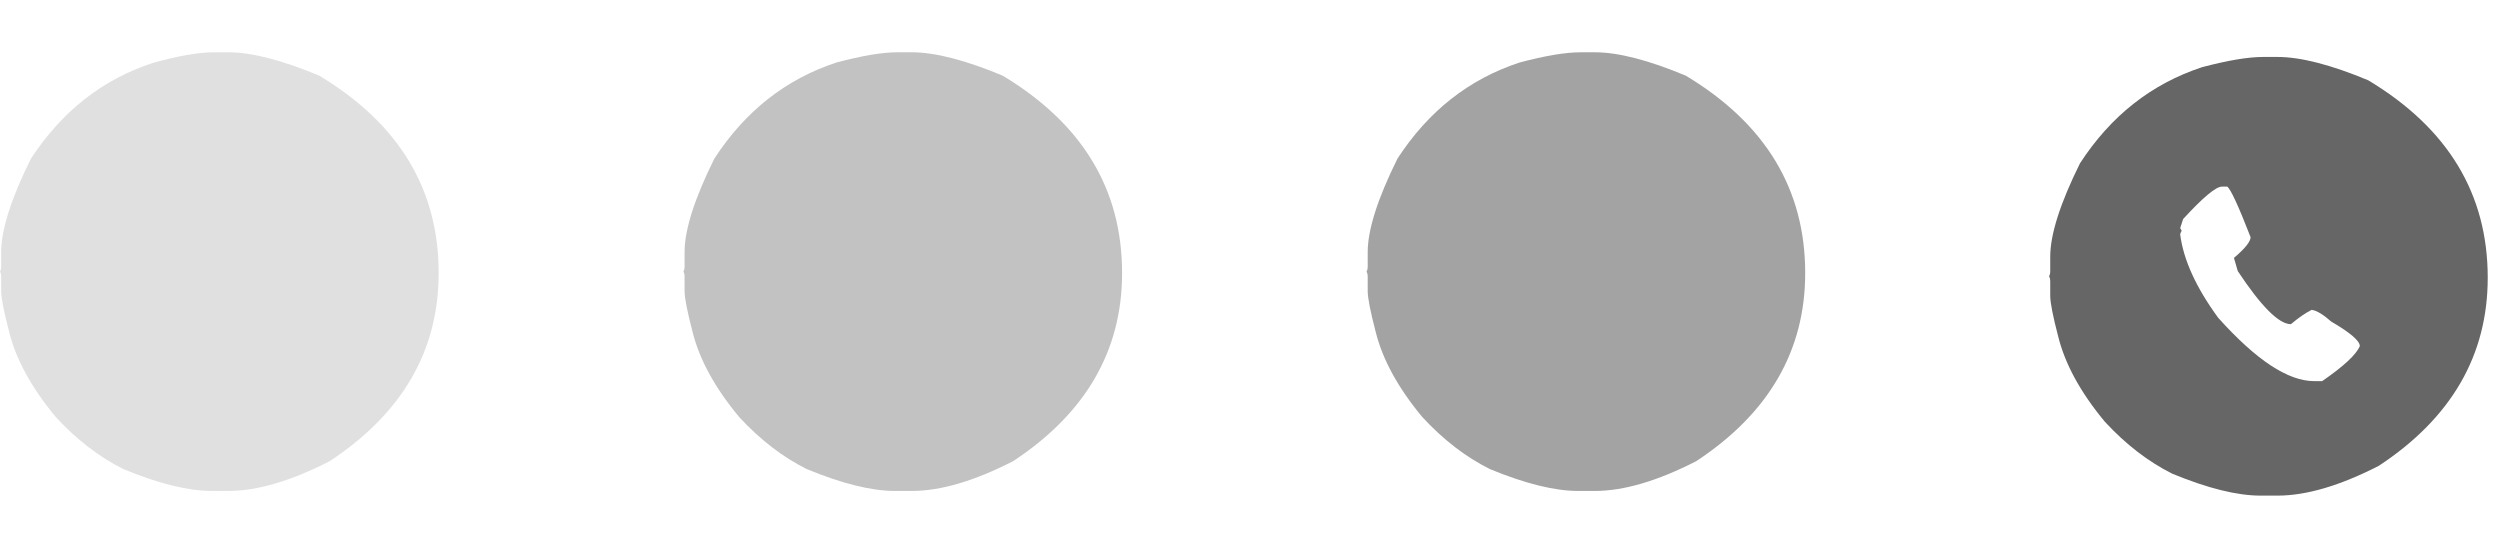
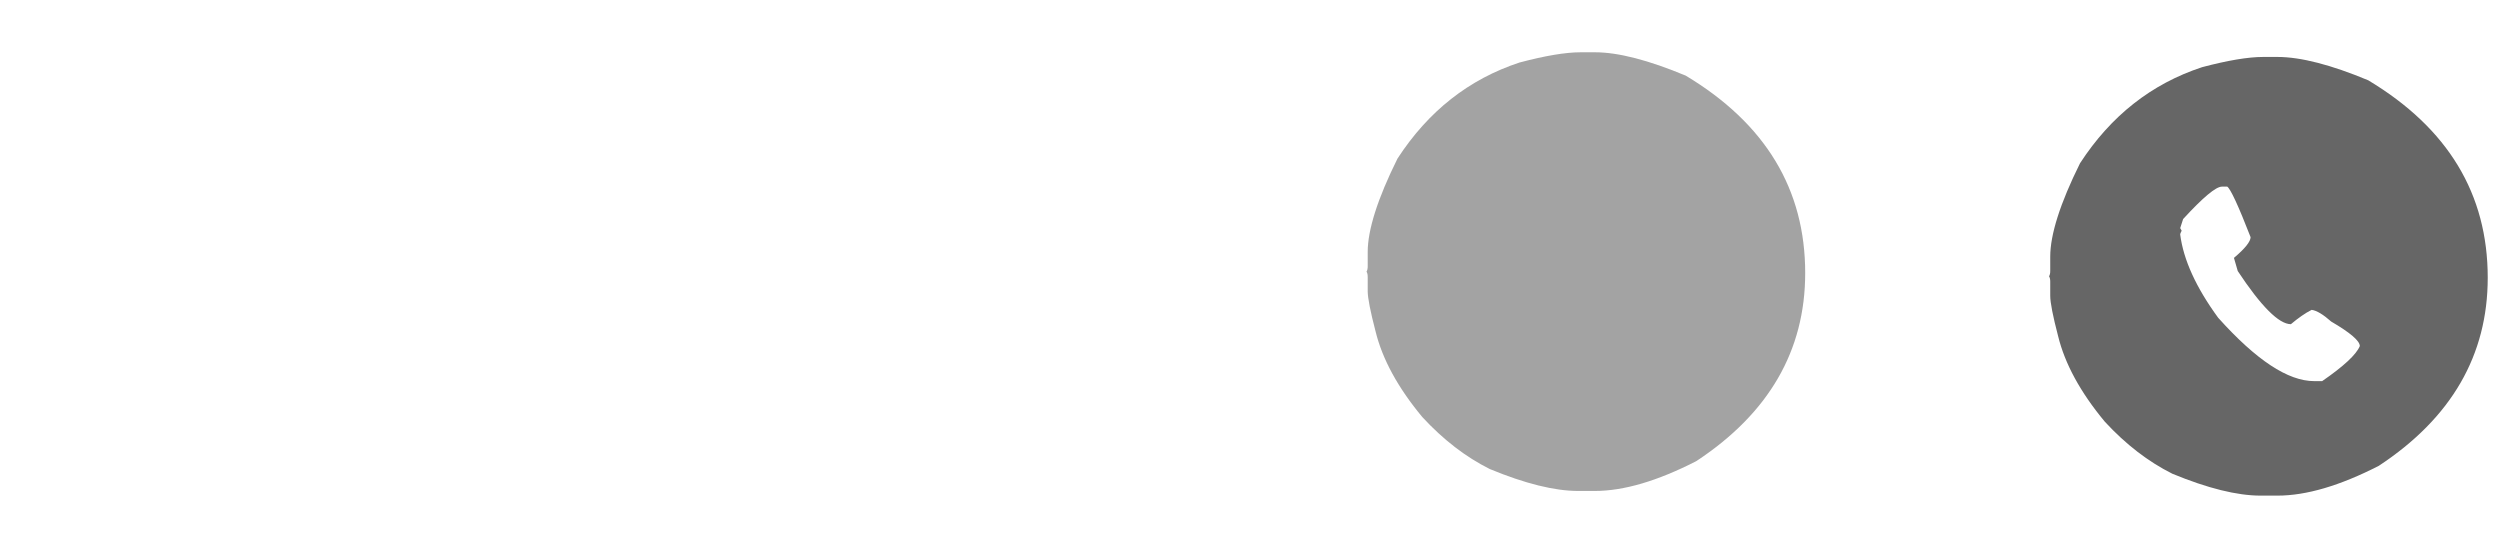
<svg xmlns="http://www.w3.org/2000/svg" version="1.1" id="Capa_1" x="0px" y="0px" width="856px" height="186px" viewBox="0 0 856 186" style="enable-background:new 0 0 856 186;" xml:space="preserve">
  <style type="text/css">
	.st0{fill:#666666;}
	.st1{opacity:0.2;}
	.st2{opacity:0.4;}
	.st3{opacity:0.6;}
</style>
  <g>
    <path class="st0" d="M774.9,19.5h4.9c8,0,18.4,2.7,31.1,8c27.3,16.4,40.9,38.9,40.9,67.6c0,26.5-12.4,48-37.3,64.4   c-13.3,6.8-24.8,10.2-34.7,10.2H774c-8,0-18.1-2.5-30.2-7.5c-8.2-4.1-15.9-10-23.1-17.8c-8.4-10.1-13.7-19.9-16-29.3   c-1.8-6.9-2.7-11.5-2.7-13.8v-4.9c0-0.7-0.1-1.3-0.4-1.8c0.3-0.5,0.4-1.1,0.4-1.8v-4.9c0-7.6,3.4-18.3,10.2-32   c10.6-16.3,24.5-27.2,41.8-32.9C762.7,20.7,769.7,19.5,774.9,19.5z M746.5,78.1L747,79c-0.3,0.6-0.5,1-0.5,1.3   c1.1,8.6,5.4,18.1,13,28.5c13,14.5,23.9,21.7,32.9,21.7h2.7c7.4-5.1,11.7-9.1,12.9-12c0-1.8-3.3-4.6-9.8-8.4c-2.7-2.4-5-3.8-6.7-4   c-2.2,1.1-4.6,2.8-7.1,4.9c-4.1,0-10.2-6.1-18.2-18.2l-1.3-4.5c3.8-3.2,5.7-5.6,5.7-7.1c-4.2-10.8-6.9-16.6-8-17.3h-1.8   c-2.1,0-6.5,3.7-13.3,11.1L746.5,78.1z" />
  </g>
  <g class="st1">
-     <path class="st0" d="M73.3,17.9h4.9c8,0,18.4,2.7,31.1,8c27.3,16.4,40.9,38.9,40.9,67.6c0,26.5-12.4,48-37.3,64.4   c-13.3,6.8-24.8,10.2-34.7,10.2h-5.8c-8,0-18.1-2.5-30.2-7.5c-8.2-4.1-15.9-10-23.1-17.8c-8.4-10.1-13.7-19.9-16-29.3   c-1.8-6.9-2.7-11.5-2.7-13.8v-4.9c0-0.7-0.1-1.3-0.4-1.8c0.3-0.5,0.4-1.1,0.4-1.8v-4.9c0-7.6,3.4-18.3,10.2-32   C21.3,38,35.2,27.1,52.5,21.5C61.1,19.1,68,17.9,73.3,17.9z" />
-   </g>
+     </g>
  <g class="st2">
-     <path class="st0" d="M307.3,17.9h4.9c8,0,18.4,2.7,31.1,8c27.3,16.4,40.9,38.9,40.9,67.6c0,26.5-12.4,48-37.3,64.4   c-13.3,6.8-24.8,10.2-34.7,10.2h-5.8c-8,0-18.1-2.5-30.2-7.5c-8.2-4.1-15.9-10-23.1-17.8c-8.4-10.1-13.7-19.9-16-29.3   c-1.8-6.9-2.7-11.5-2.7-13.8v-4.9c0-0.7-0.1-1.3-0.4-1.8c0.3-0.5,0.4-1.1,0.4-1.8v-4.9c0-7.6,3.4-18.3,10.2-32   c10.6-16.3,24.5-27.2,41.8-32.9C295.1,19.1,302,17.9,307.3,17.9z" />
-   </g>
+     </g>
  <g class="st3">
    <path class="st0" d="M541.2,17.9h4.9c8,0,18.4,2.7,31.1,8c27.3,16.4,40.9,38.9,40.9,67.6c0,26.5-12.4,48-37.3,64.4   c-13.3,6.8-24.8,10.2-34.7,10.2h-5.8c-8,0-18.1-2.5-30.2-7.5c-8.2-4.1-15.9-10-23.1-17.8c-8.4-10.1-13.7-19.9-16-29.3   c-1.8-6.9-2.7-11.5-2.7-13.8v-4.9c0-0.7-0.1-1.3-0.4-1.8c0.3-0.5,0.4-1.1,0.4-1.8v-4.9c0-7.6,3.4-18.3,10.2-32   c10.6-16.3,24.5-27.2,41.8-32.9C529,19.1,536,17.9,541.2,17.9z" />
  </g>
</svg>